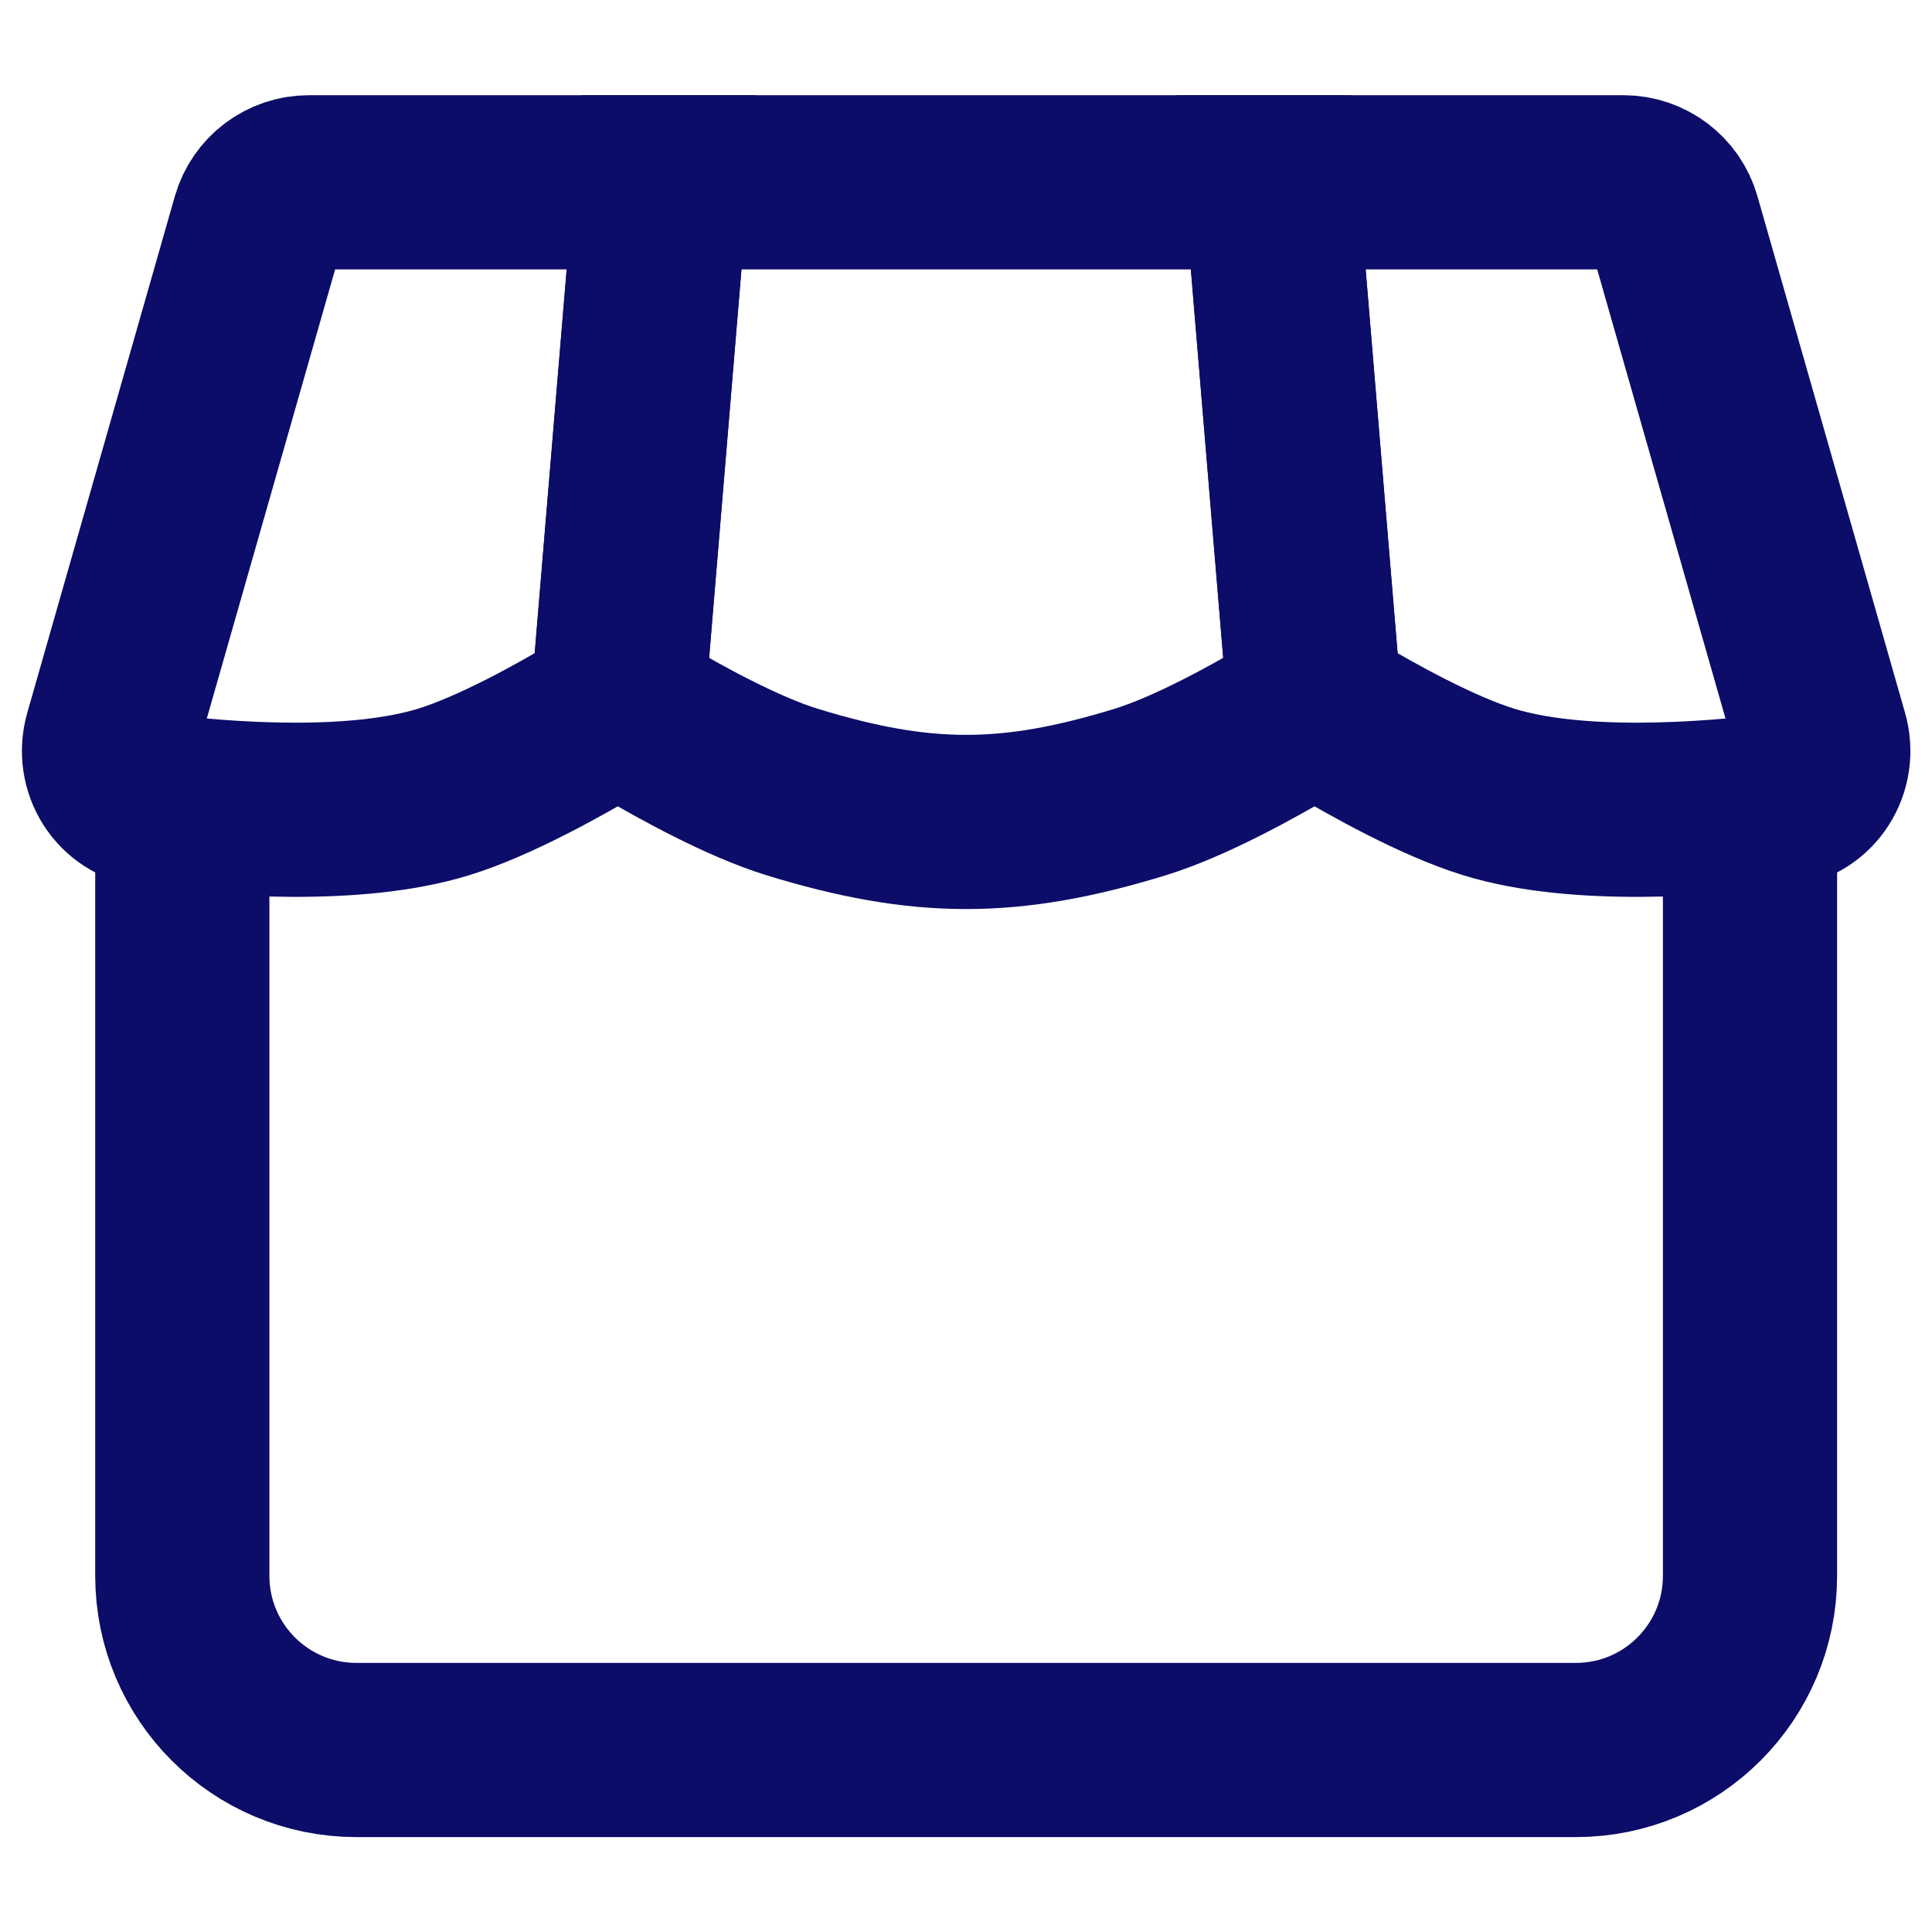
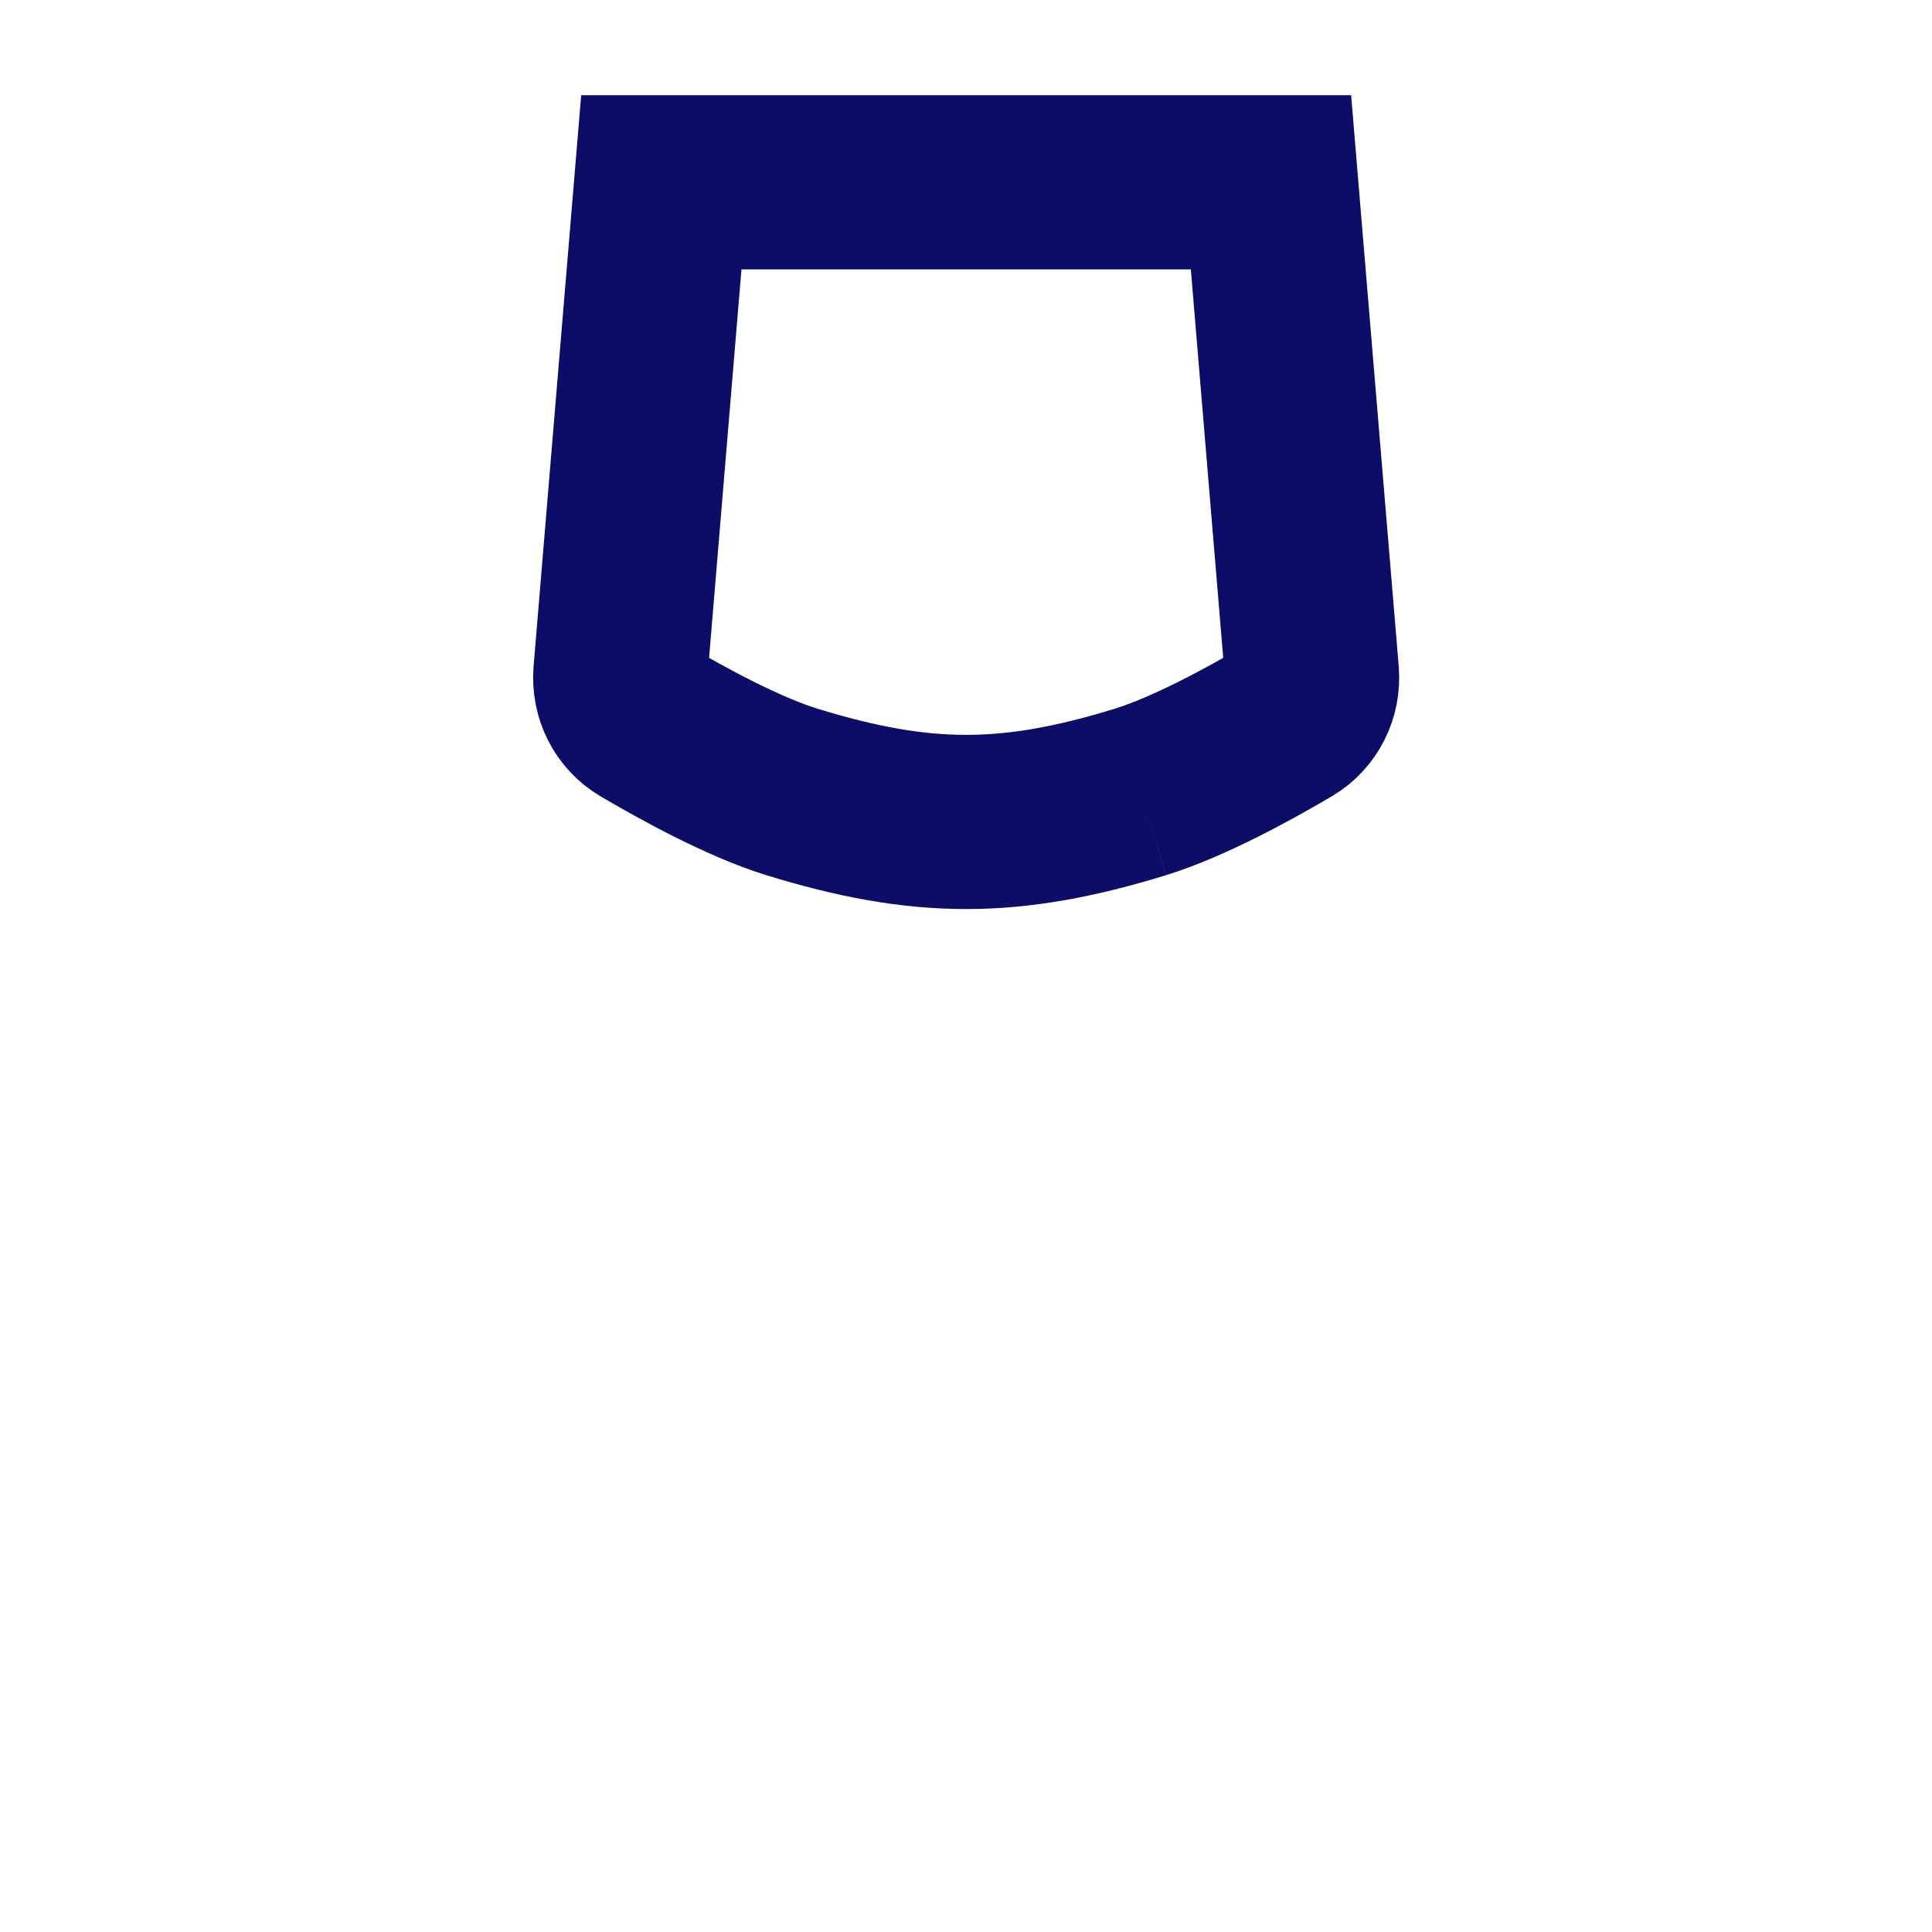
<svg xmlns="http://www.w3.org/2000/svg" width="100%" height="100%" viewBox="0 0 50 50" version="1.1" xml:space="preserve" style="fill-rule:evenodd;clip-rule:evenodd;">
  <g transform="matrix(2.254,0,0,2.254,-2.044,-3.171)">
-     <path d="M21.818,9.864L20.124,3.935C20.051,3.678 19.815,3.5 19.547,3.5L15.5,3.5L15.975,9.204C15.991,9.39 16.092,9.559 16.253,9.655C16.642,9.887 17.405,10.317 18,10.5C19.016,10.813 20.501,10.7 21.347,10.596C21.698,10.553 21.916,10.205 21.818,9.864Z" style="fill:none;fill-rule:nonzero;stroke:rgb(12,12,105);stroke-width:2px;" />
+     </g>
+   <g transform="matrix(2.254,0,0,2.254,-2.044,-3.171)">
+     <path d="M14,10.5C14.568,10.325 15.288,9.926 15.691,9.688C15.883,9.575 15.988,9.361 15.97,9.139L15.5,3.5L8.5,3.5L8.03,9.139C8.012,9.361 8.117,9.575 8.309,9.688C8.712,9.926 9.432,10.325 10,10.5C11.493,10.959 12.507,10.959 14,10.5" style="fill:none;fill-rule:nonzero;stroke:rgb(12,12,105);stroke-width:2px;" />
  </g>
  <g transform="matrix(2.254,0,0,2.254,-2.044,-3.171)">
-     <path d="M14,10.5C14.568,10.325 15.288,9.926 15.691,9.688C15.883,9.575 15.988,9.361 15.97,9.139L15.5,3.5L8.5,3.5L8.03,9.139C8.012,9.361 8.117,9.575 8.309,9.688C8.712,9.926 9.432,10.325 10,10.5C11.493,10.959 12.507,10.959 14,10.5Z" style="fill:none;fill-rule:nonzero;stroke:rgb(12,12,105);stroke-width:2px;" />
-   </g>
+     </g>
  <g transform="matrix(2.254,0,0,2.254,-2.044,-3.171)">
-     <path d="M3.876,3.935L2.182,9.864C2.084,10.205 2.302,10.553 2.654,10.596C3.499,10.7 4.984,10.813 6,10.5C6.595,10.317 7.358,9.887 7.747,9.655C7.908,9.559 8.009,9.39 8.025,9.204L8.5,3.5L4.453,3.5C4.185,3.5 3.949,3.678 3.876,3.935Z" style="fill:none;fill-rule:nonzero;stroke:rgb(12,12,105);stroke-width:2px;" />
-   </g>
-   <g transform="matrix(2.254,0,0,2.254,-2.044,-3.171)">
-     <path d="M3,10.5L3,19.5C3,20.605 3.895,21.5 5,21.5L19,21.5C20.105,21.5 21,20.605 21,19.5L21,10.5" style="fill:none;fill-rule:nonzero;stroke:rgb(12,12,105);stroke-width:2px;" />
-   </g>
+     </g>
</svg>